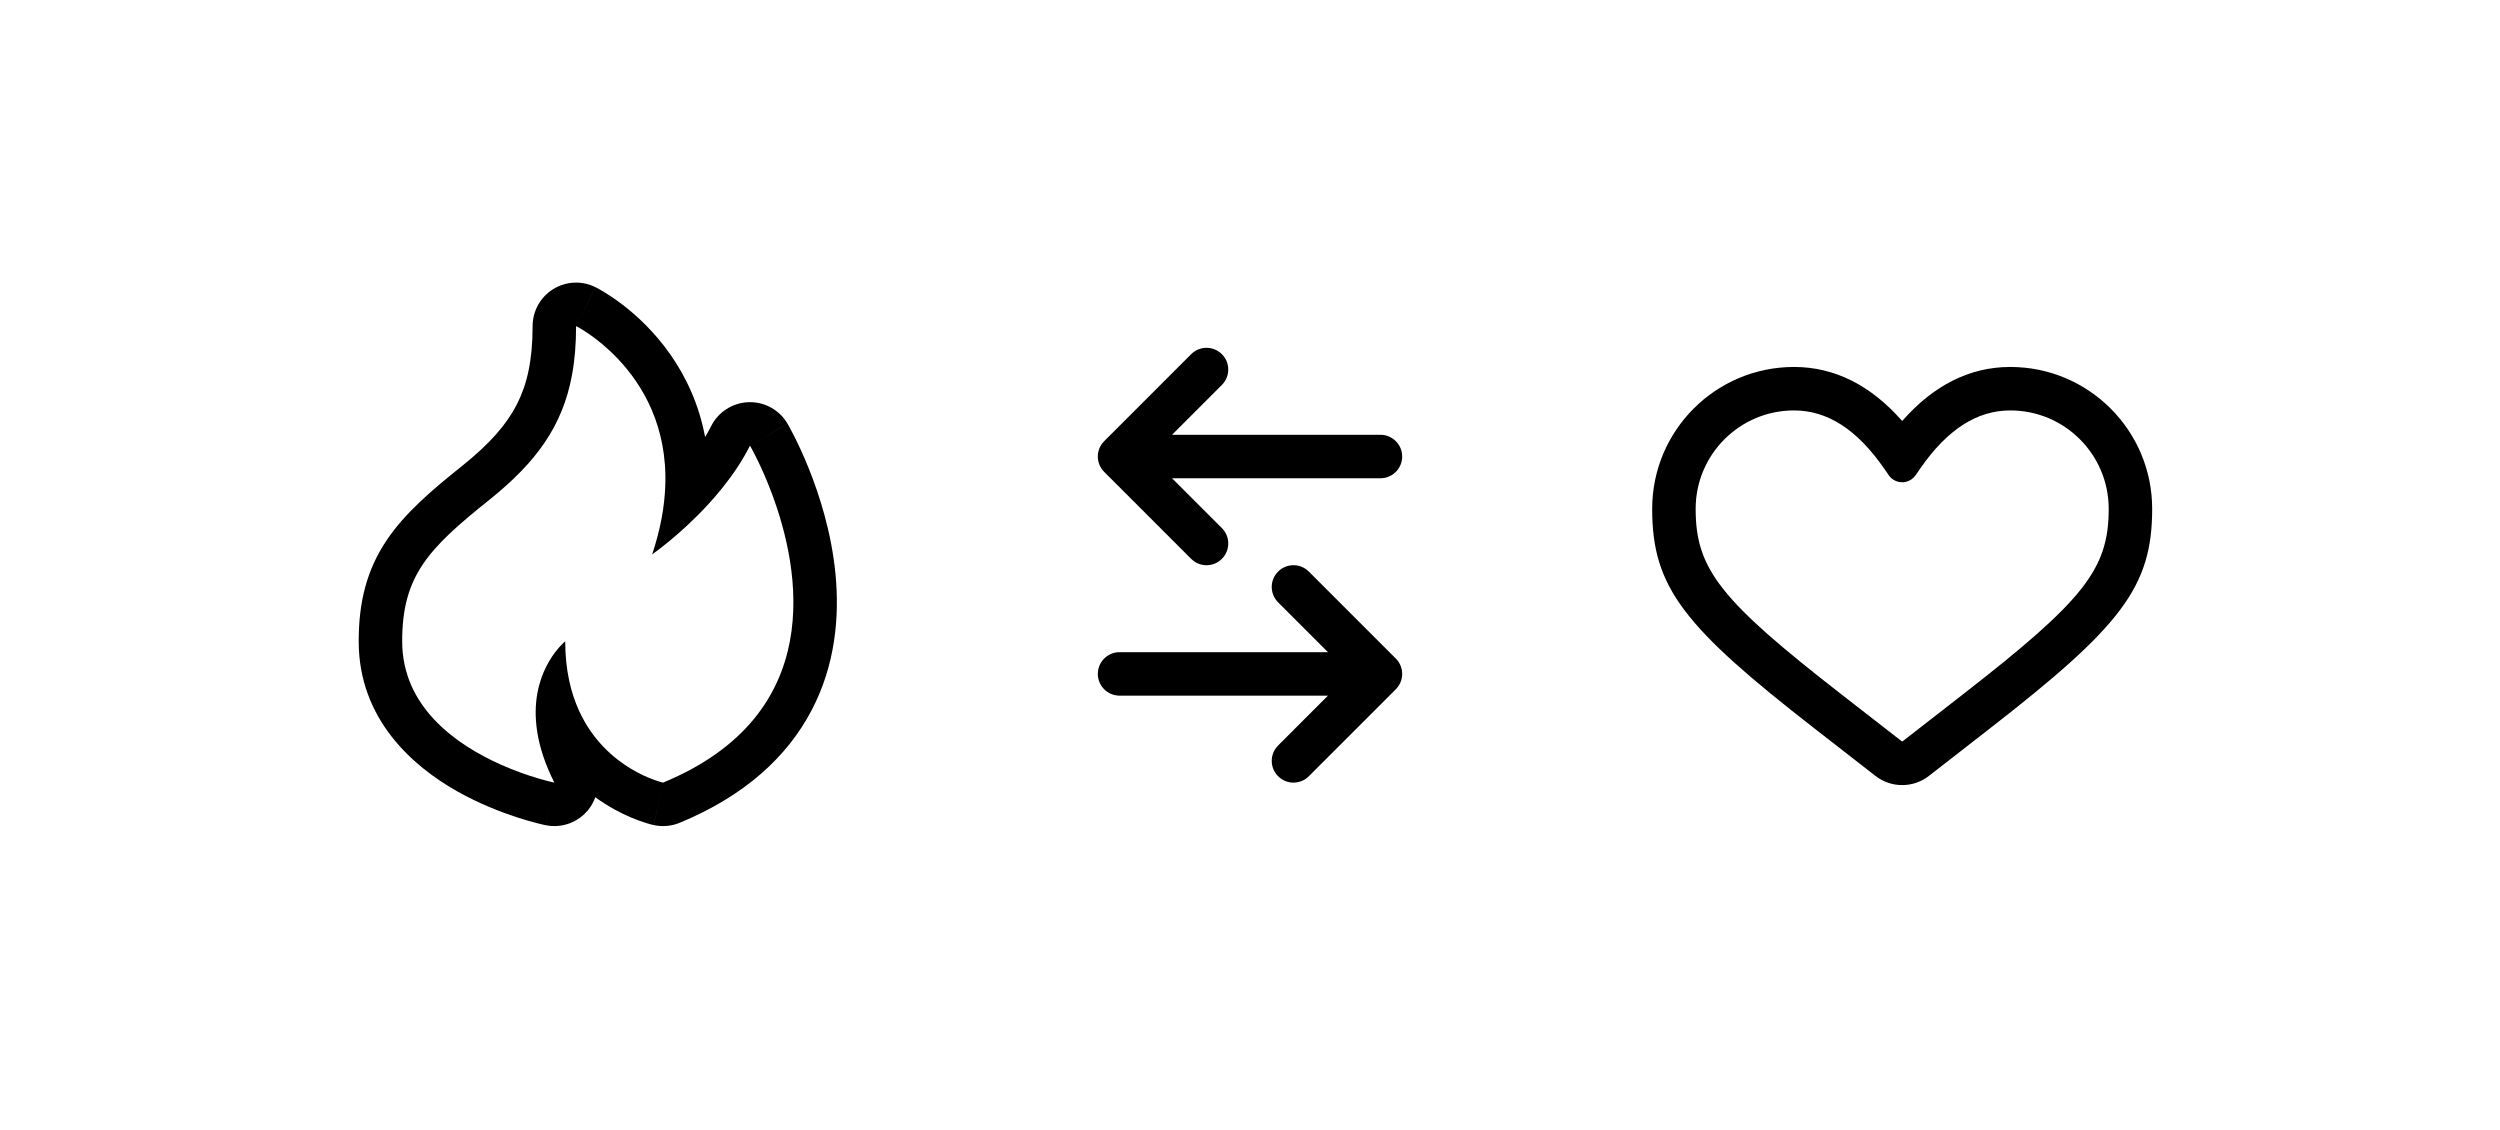
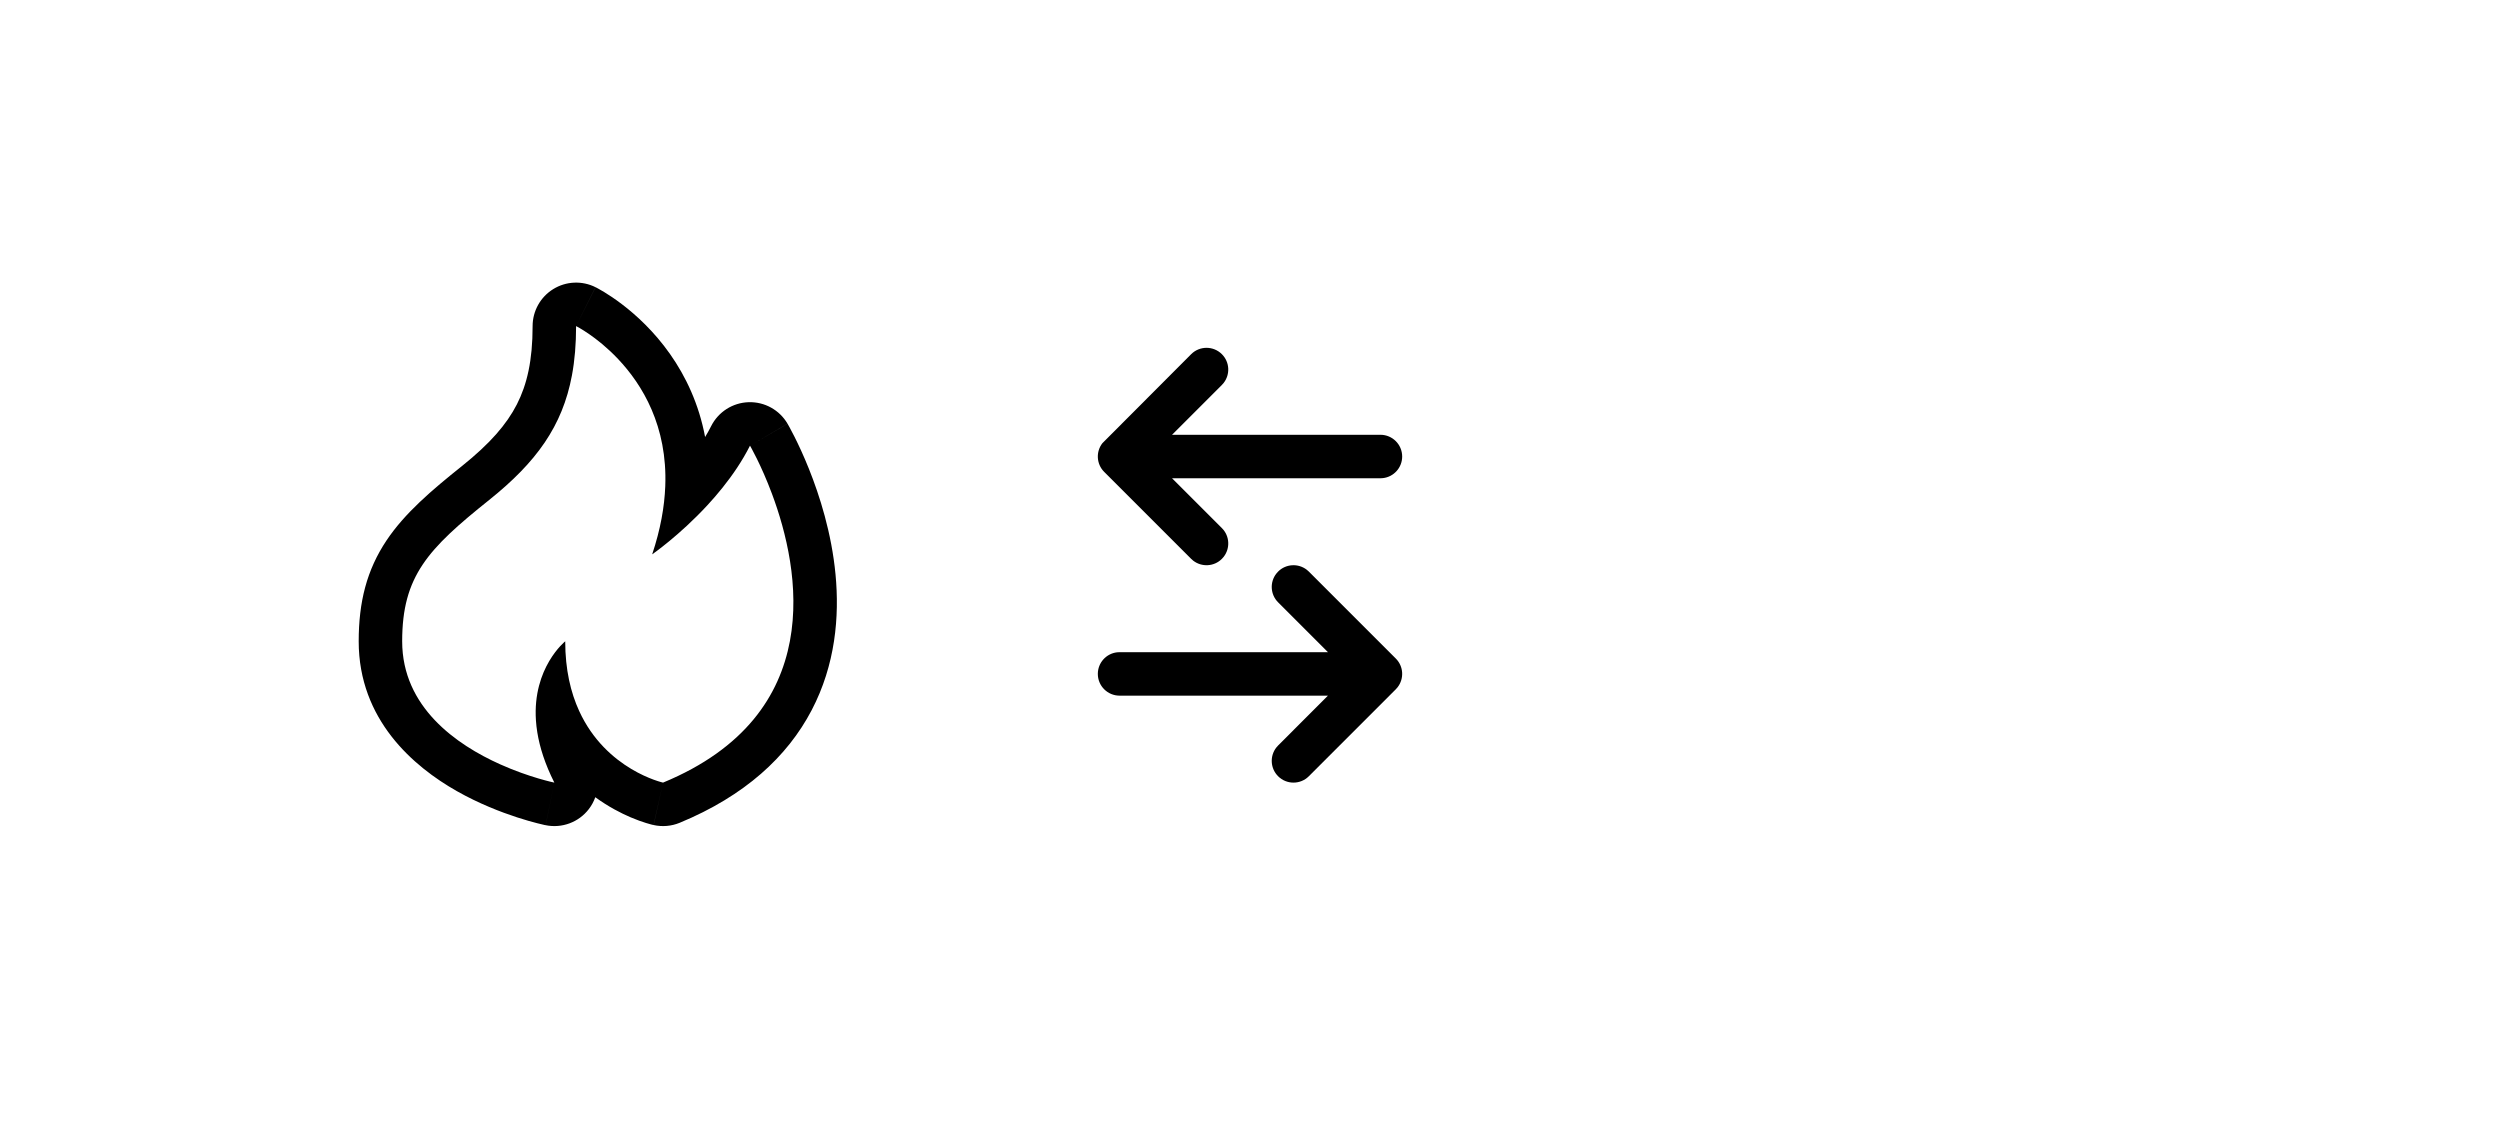
<svg xmlns="http://www.w3.org/2000/svg" width="115" height="52" viewBox="0 0 115 52" fill="none">
  <g filter="url(#filter0_iii_1083_2275)">
    <rect width="115" height="52" rx="16" fill="white" fill-opacity="0.2" />
    <path fill-rule="evenodd" clip-rule="evenodd" d="M23.01 35.16C20.998 34.258 18.5 32.528 18.5 29.5C18.5 26.5 19.684 25.252 22.5 23C24.671 21.263 25.872 19.601 26.308 17.272C26.438 16.58 26.5 15.829 26.5 15C26.5 15 27.447 15.473 28.431 16.514C29.546 17.693 30.71 19.599 30.602 22.368C30.566 23.311 30.383 24.353 30 25.5C30 25.5 31.257 24.63 32.543 23.238C32.775 22.987 33.008 22.719 33.234 22.436C33.705 21.849 34.148 21.198 34.5 20.5C34.5 20.5 35.008 21.369 35.511 22.716C36.811 26.196 38.082 32.868 30.5 36C30.5 36 27.885 35.419 26.642 32.706C26.254 31.86 26 30.807 26 29.5C26 29.5 24.491 30.709 24.653 33.14C24.665 33.317 24.685 33.5 24.716 33.69C24.827 34.376 25.069 35.145 25.5 36C25.5 36 24.366 35.768 23.01 35.16ZM25.5 36L25.099 37.959C25.851 38.113 26.623 37.824 27.089 37.215C27.217 37.047 27.315 36.864 27.384 36.672C27.984 37.11 28.559 37.404 29.013 37.598C29.294 37.718 29.535 37.801 29.715 37.857C29.806 37.885 29.882 37.906 29.941 37.922C29.97 37.929 29.996 37.936 30.017 37.941L30.045 37.947L30.056 37.95L30.061 37.951L30.064 37.952C30.064 37.952 30.066 37.952 30.5 36L30.066 37.952C30.466 38.041 30.885 38.005 31.264 37.849C34.262 36.61 36.218 34.804 37.334 32.673C38.433 30.575 38.617 28.355 38.435 26.433C38.254 24.513 37.7 22.788 37.21 21.566C36.963 20.949 36.725 20.445 36.546 20.089C36.457 19.911 36.381 19.769 36.326 19.668C36.299 19.618 36.276 19.577 36.259 19.548L36.239 19.511L36.231 19.499L36.229 19.495L36.228 19.493C36.228 19.493 36.227 19.491 34.5 20.5L36.227 19.491C35.857 18.858 35.171 18.478 34.438 18.501C33.706 18.523 33.044 18.945 32.714 19.599C32.629 19.77 32.535 19.938 32.435 20.103C32.151 18.586 31.546 17.314 30.823 16.287C30.084 15.236 29.254 14.485 28.61 13.995C28.286 13.748 28.002 13.562 27.791 13.434C27.685 13.37 27.597 13.319 27.53 13.283C27.496 13.264 27.468 13.249 27.445 13.237L27.415 13.222L27.404 13.216L27.399 13.213L27.396 13.212C27.396 13.212 27.394 13.211 26.5 15L27.394 13.211C26.774 12.901 26.038 12.934 25.448 13.299C24.859 13.663 24.5 14.307 24.5 15C24.5 16.584 24.243 17.689 23.776 18.602C23.302 19.528 22.53 20.414 21.251 21.438C19.861 22.549 18.624 23.599 17.782 24.857C16.868 26.223 16.5 27.695 16.5 29.5C16.5 33.114 19.029 35.267 21.014 36.391C22.04 36.972 23.047 37.358 23.788 37.599C24.162 37.721 24.476 37.808 24.703 37.866C24.817 37.895 24.909 37.917 24.976 37.932C25.009 37.94 25.037 37.946 25.057 37.951L25.084 37.956L25.093 37.958L25.096 37.959L25.098 37.959C25.098 37.959 25.099 37.959 25.5 36Z" fill="black" />
-     <path d="M60.113 26.21L60.207 26.293L64.207 30.293C64.568 30.653 64.595 31.221 64.29 31.613L64.207 31.707L60.207 35.707C59.817 36.098 59.183 36.098 58.793 35.707C58.432 35.347 58.405 34.779 58.71 34.387L58.793 34.293L61.085 32H51.5C50.948 32 50.5 31.552 50.5 31C50.5 30.487 50.886 30.064 51.383 30.007L51.5 30H61.085L58.793 27.707C58.432 27.347 58.405 26.779 58.71 26.387L58.793 26.293C59.153 25.932 59.721 25.905 60.113 26.21ZM56.207 16.293C56.568 16.653 56.595 17.221 56.29 17.613L56.207 17.707L53.914 20H63.5C64.052 20 64.5 20.448 64.5 21C64.5 21.513 64.114 21.936 63.617 21.993L63.5 22H53.914L56.207 24.293C56.568 24.653 56.595 25.221 56.29 25.613L56.207 25.707C55.847 26.068 55.279 26.095 54.887 25.79L54.793 25.707L50.793 21.707C50.432 21.347 50.405 20.779 50.71 20.387L50.793 20.293L54.793 16.293C55.183 15.902 55.817 15.902 56.207 16.293Z" fill="black" />
-     <path d="M82.526 16.88C78.922 16.88 76 19.802 76 23.406C76 27.019 77.445 28.827 83.493 33.531L86.272 35.693C86.994 36.255 88.006 36.255 88.728 35.693L91.507 33.531C97.555 28.827 99 27.019 99 23.406C99 19.802 96.078 16.88 92.474 16.88C90.602 16.88 88.936 17.73 87.5 19.366C86.064 17.73 84.398 16.88 82.526 16.88ZM82.526 18.88C84.046 18.88 85.415 19.737 86.677 21.563L86.883 21.861C87.119 22.201 87.586 22.286 87.927 22.051C88.001 21.999 88.065 21.935 88.117 21.861L88.323 21.563C89.585 19.737 90.954 18.88 92.474 18.88C94.974 18.88 97 20.906 97 23.406C97 26.186 95.862 27.61 90.279 31.953L87.5 34.114L84.721 31.953C79.138 27.61 78 26.186 78 23.406C78 20.906 80.026 18.88 82.526 18.88Z" fill="black" />
+     <path d="M60.113 26.21L60.207 26.293L64.207 30.293C64.568 30.653 64.595 31.221 64.29 31.613L64.207 31.707L60.207 35.707C59.817 36.098 59.183 36.098 58.793 35.707C58.432 35.347 58.405 34.779 58.71 34.387L58.793 34.293L61.085 32H51.5C50.948 32 50.5 31.552 50.5 31C50.5 30.487 50.886 30.064 51.383 30.007L51.5 30H61.085L58.793 27.707C58.432 27.347 58.405 26.779 58.71 26.387L58.793 26.293C59.153 25.932 59.721 25.905 60.113 26.21ZM56.207 16.293C56.568 16.653 56.595 17.221 56.29 17.613L56.207 17.707L53.914 20H63.5C64.052 20 64.5 20.448 64.5 21C64.5 21.513 64.114 21.936 63.617 21.993L63.5 22H53.914L56.207 24.293C56.568 24.653 56.595 25.221 56.29 25.613L56.207 25.707C55.847 26.068 55.279 26.095 54.887 25.79L54.793 25.707L50.793 21.707C50.432 21.347 50.405 20.779 50.71 20.387L54.793 16.293C55.183 15.902 55.817 15.902 56.207 16.293Z" fill="black" />
  </g>
  <defs>
    <filter id="filter0_iii_1083_2275" x="-20" y="-20" width="155" height="92" filterUnits="userSpaceOnUse" color-interpolation-filters="sRGB">
      <feFlood flood-opacity="0" result="BackgroundImageFix" />
      <feBlend mode="normal" in="SourceGraphic" in2="BackgroundImageFix" result="shape" />
      <feColorMatrix in="SourceAlpha" type="matrix" values="0 0 0 0 0 0 0 0 0 0 0 0 0 0 0 0 0 0 127 0" result="hardAlpha" />
      <feOffset dx="4" dy="4" />
      <feGaussianBlur stdDeviation="8" />
      <feComposite in2="hardAlpha" operator="arithmetic" k2="-1" k3="1" />
      <feColorMatrix type="matrix" values="0 0 0 0 1 0 0 0 0 1 0 0 0 0 1 0 0 0 0.5 0" />
      <feBlend mode="normal" in2="shape" result="effect1_innerShadow_1083_2275" />
      <feColorMatrix in="SourceAlpha" type="matrix" values="0 0 0 0 0 0 0 0 0 0 0 0 0 0 0 0 0 0 127 0" result="hardAlpha" />
      <feOffset />
      <feGaussianBlur stdDeviation="15" />
      <feComposite in2="hardAlpha" operator="arithmetic" k2="-1" k3="1" />
      <feColorMatrix type="matrix" values="0 0 0 0 1 0 0 0 0 1 0 0 0 0 1 0 0 0 0.2 0" />
      <feBlend mode="normal" in2="effect1_innerShadow_1083_2275" result="effect2_innerShadow_1083_2275" />
      <feColorMatrix in="SourceAlpha" type="matrix" values="0 0 0 0 0 0 0 0 0 0 0 0 0 0 0 0 0 0 127 0" result="hardAlpha" />
      <feOffset dx="-4" dy="-4" />
      <feGaussianBlur stdDeviation="125" />
      <feComposite in2="hardAlpha" operator="arithmetic" k2="-1" k3="1" />
      <feColorMatrix type="matrix" values="0 0 0 0 1 0 0 0 0 1 0 0 0 0 1 0 0 0 0.3 0" />
      <feBlend mode="normal" in2="effect2_innerShadow_1083_2275" result="effect3_innerShadow_1083_2275" />
    </filter>
  </defs>
</svg>